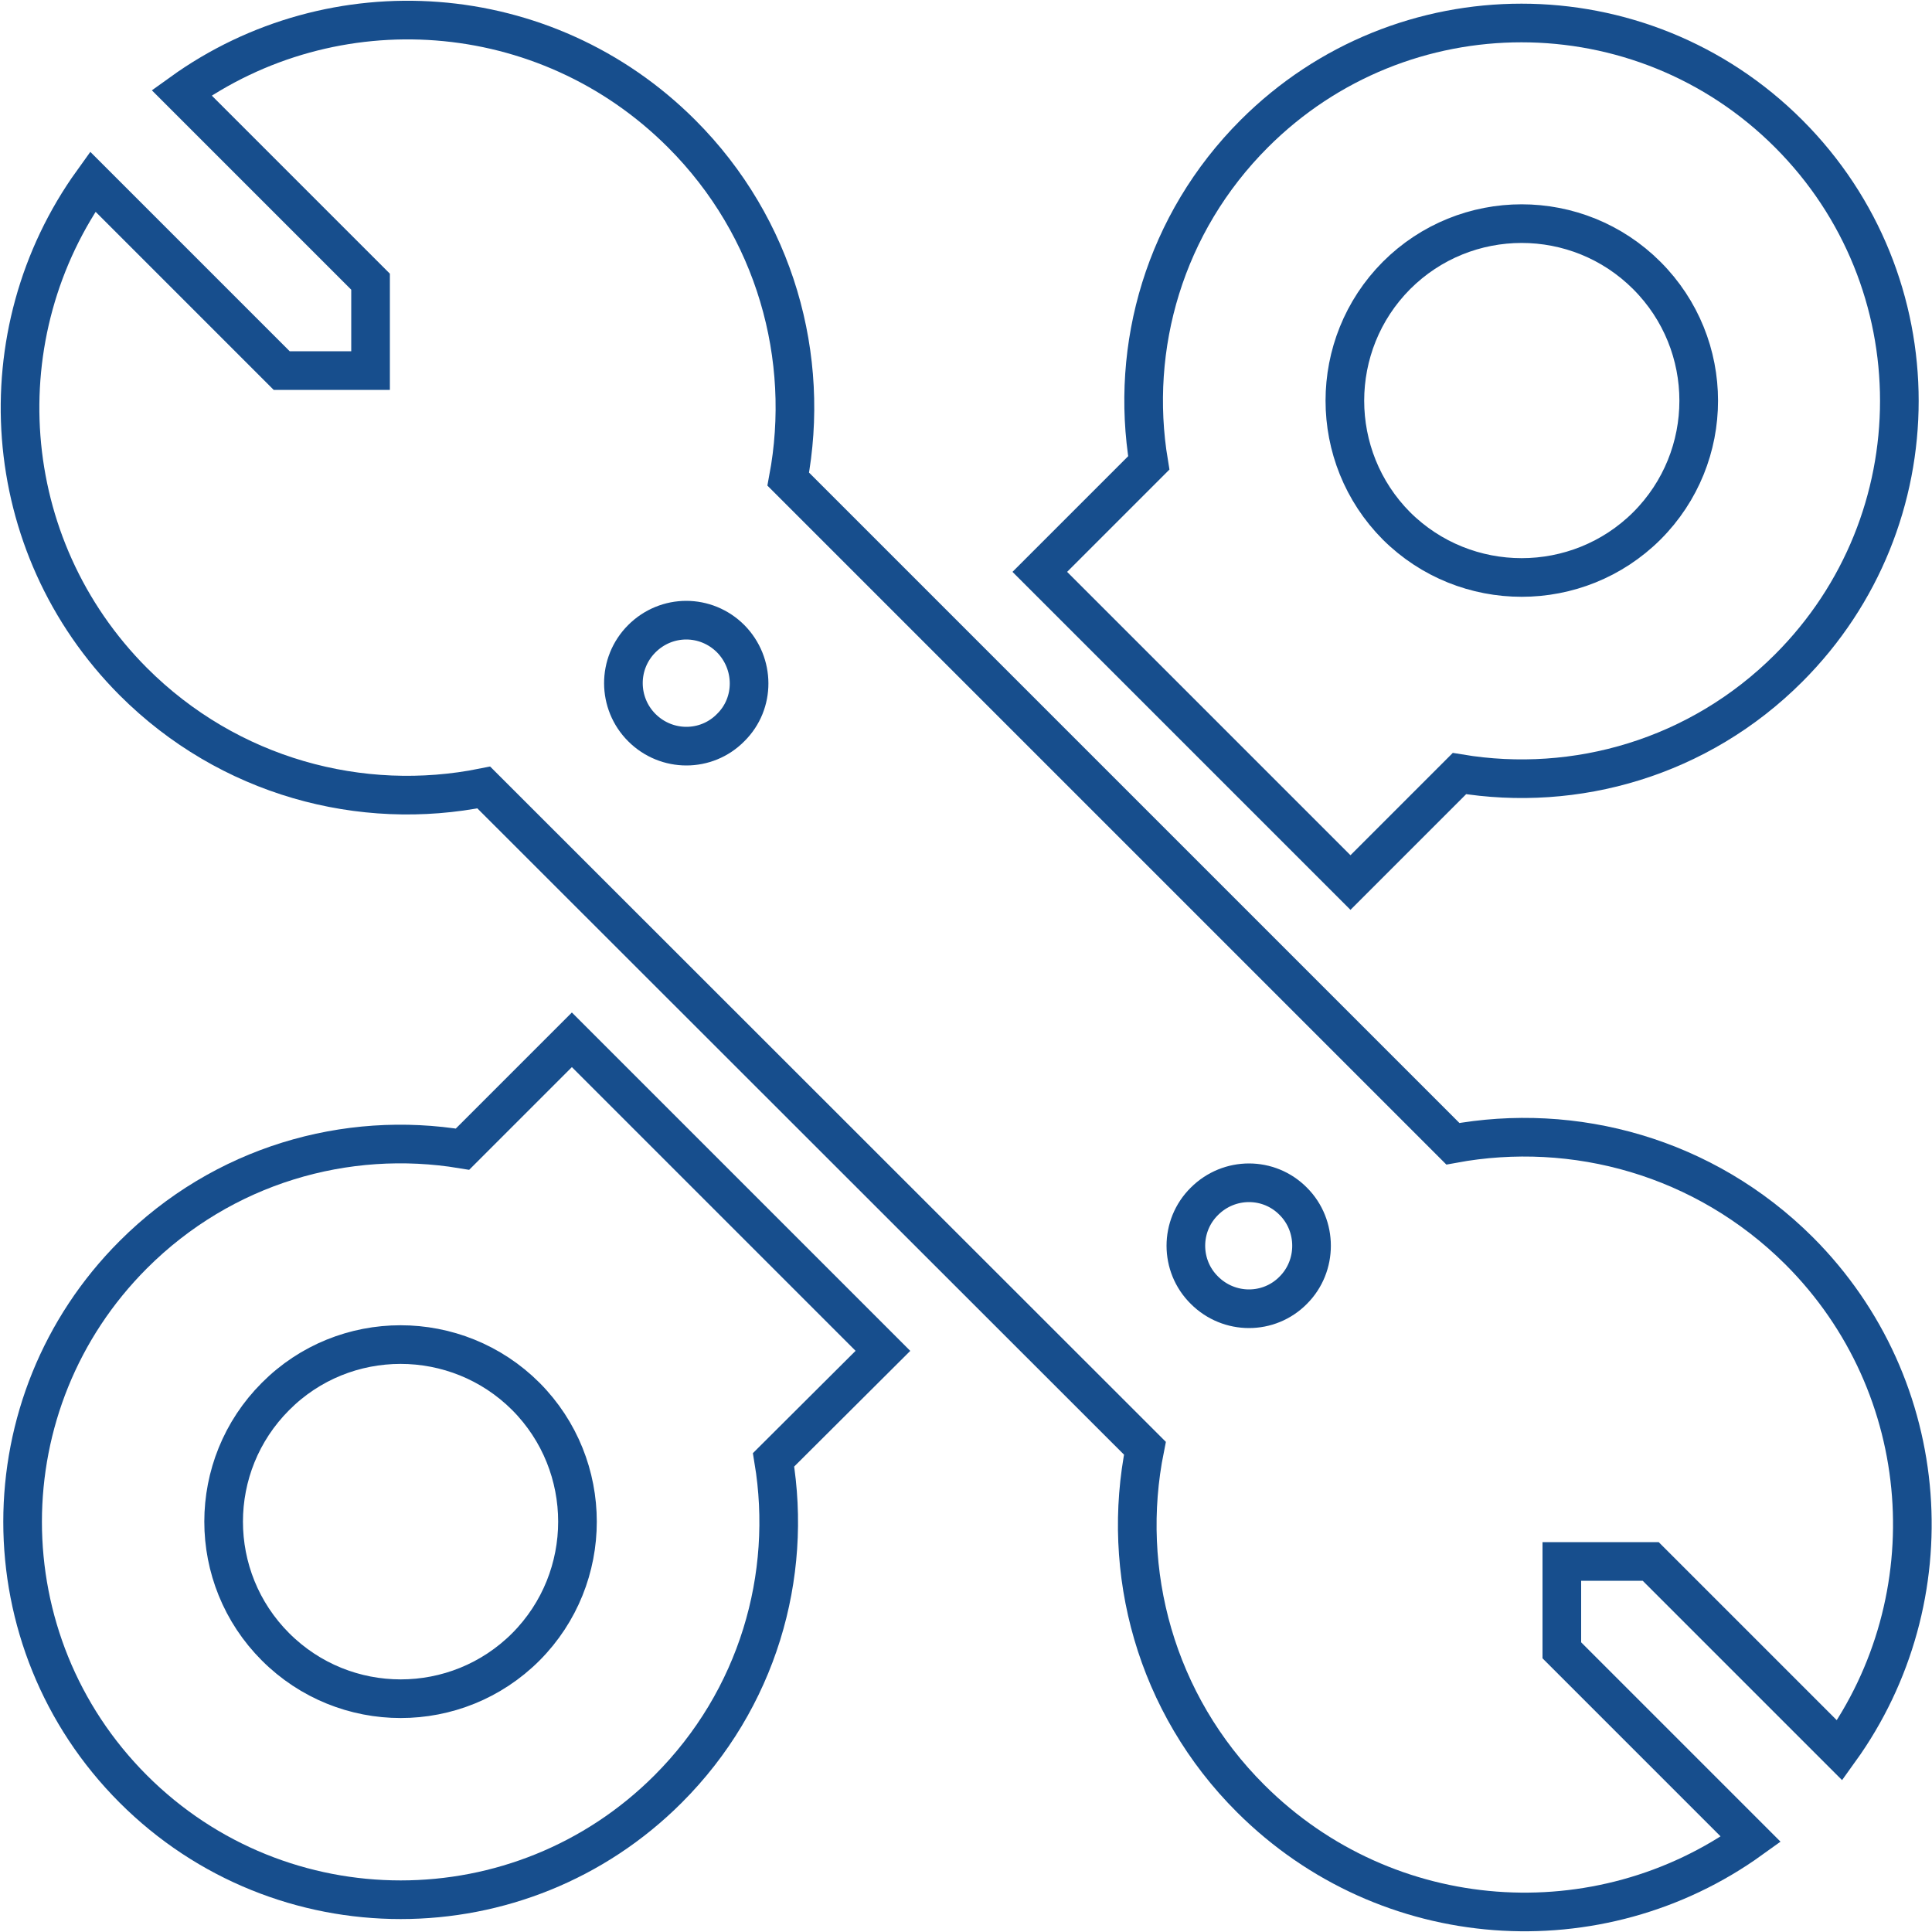
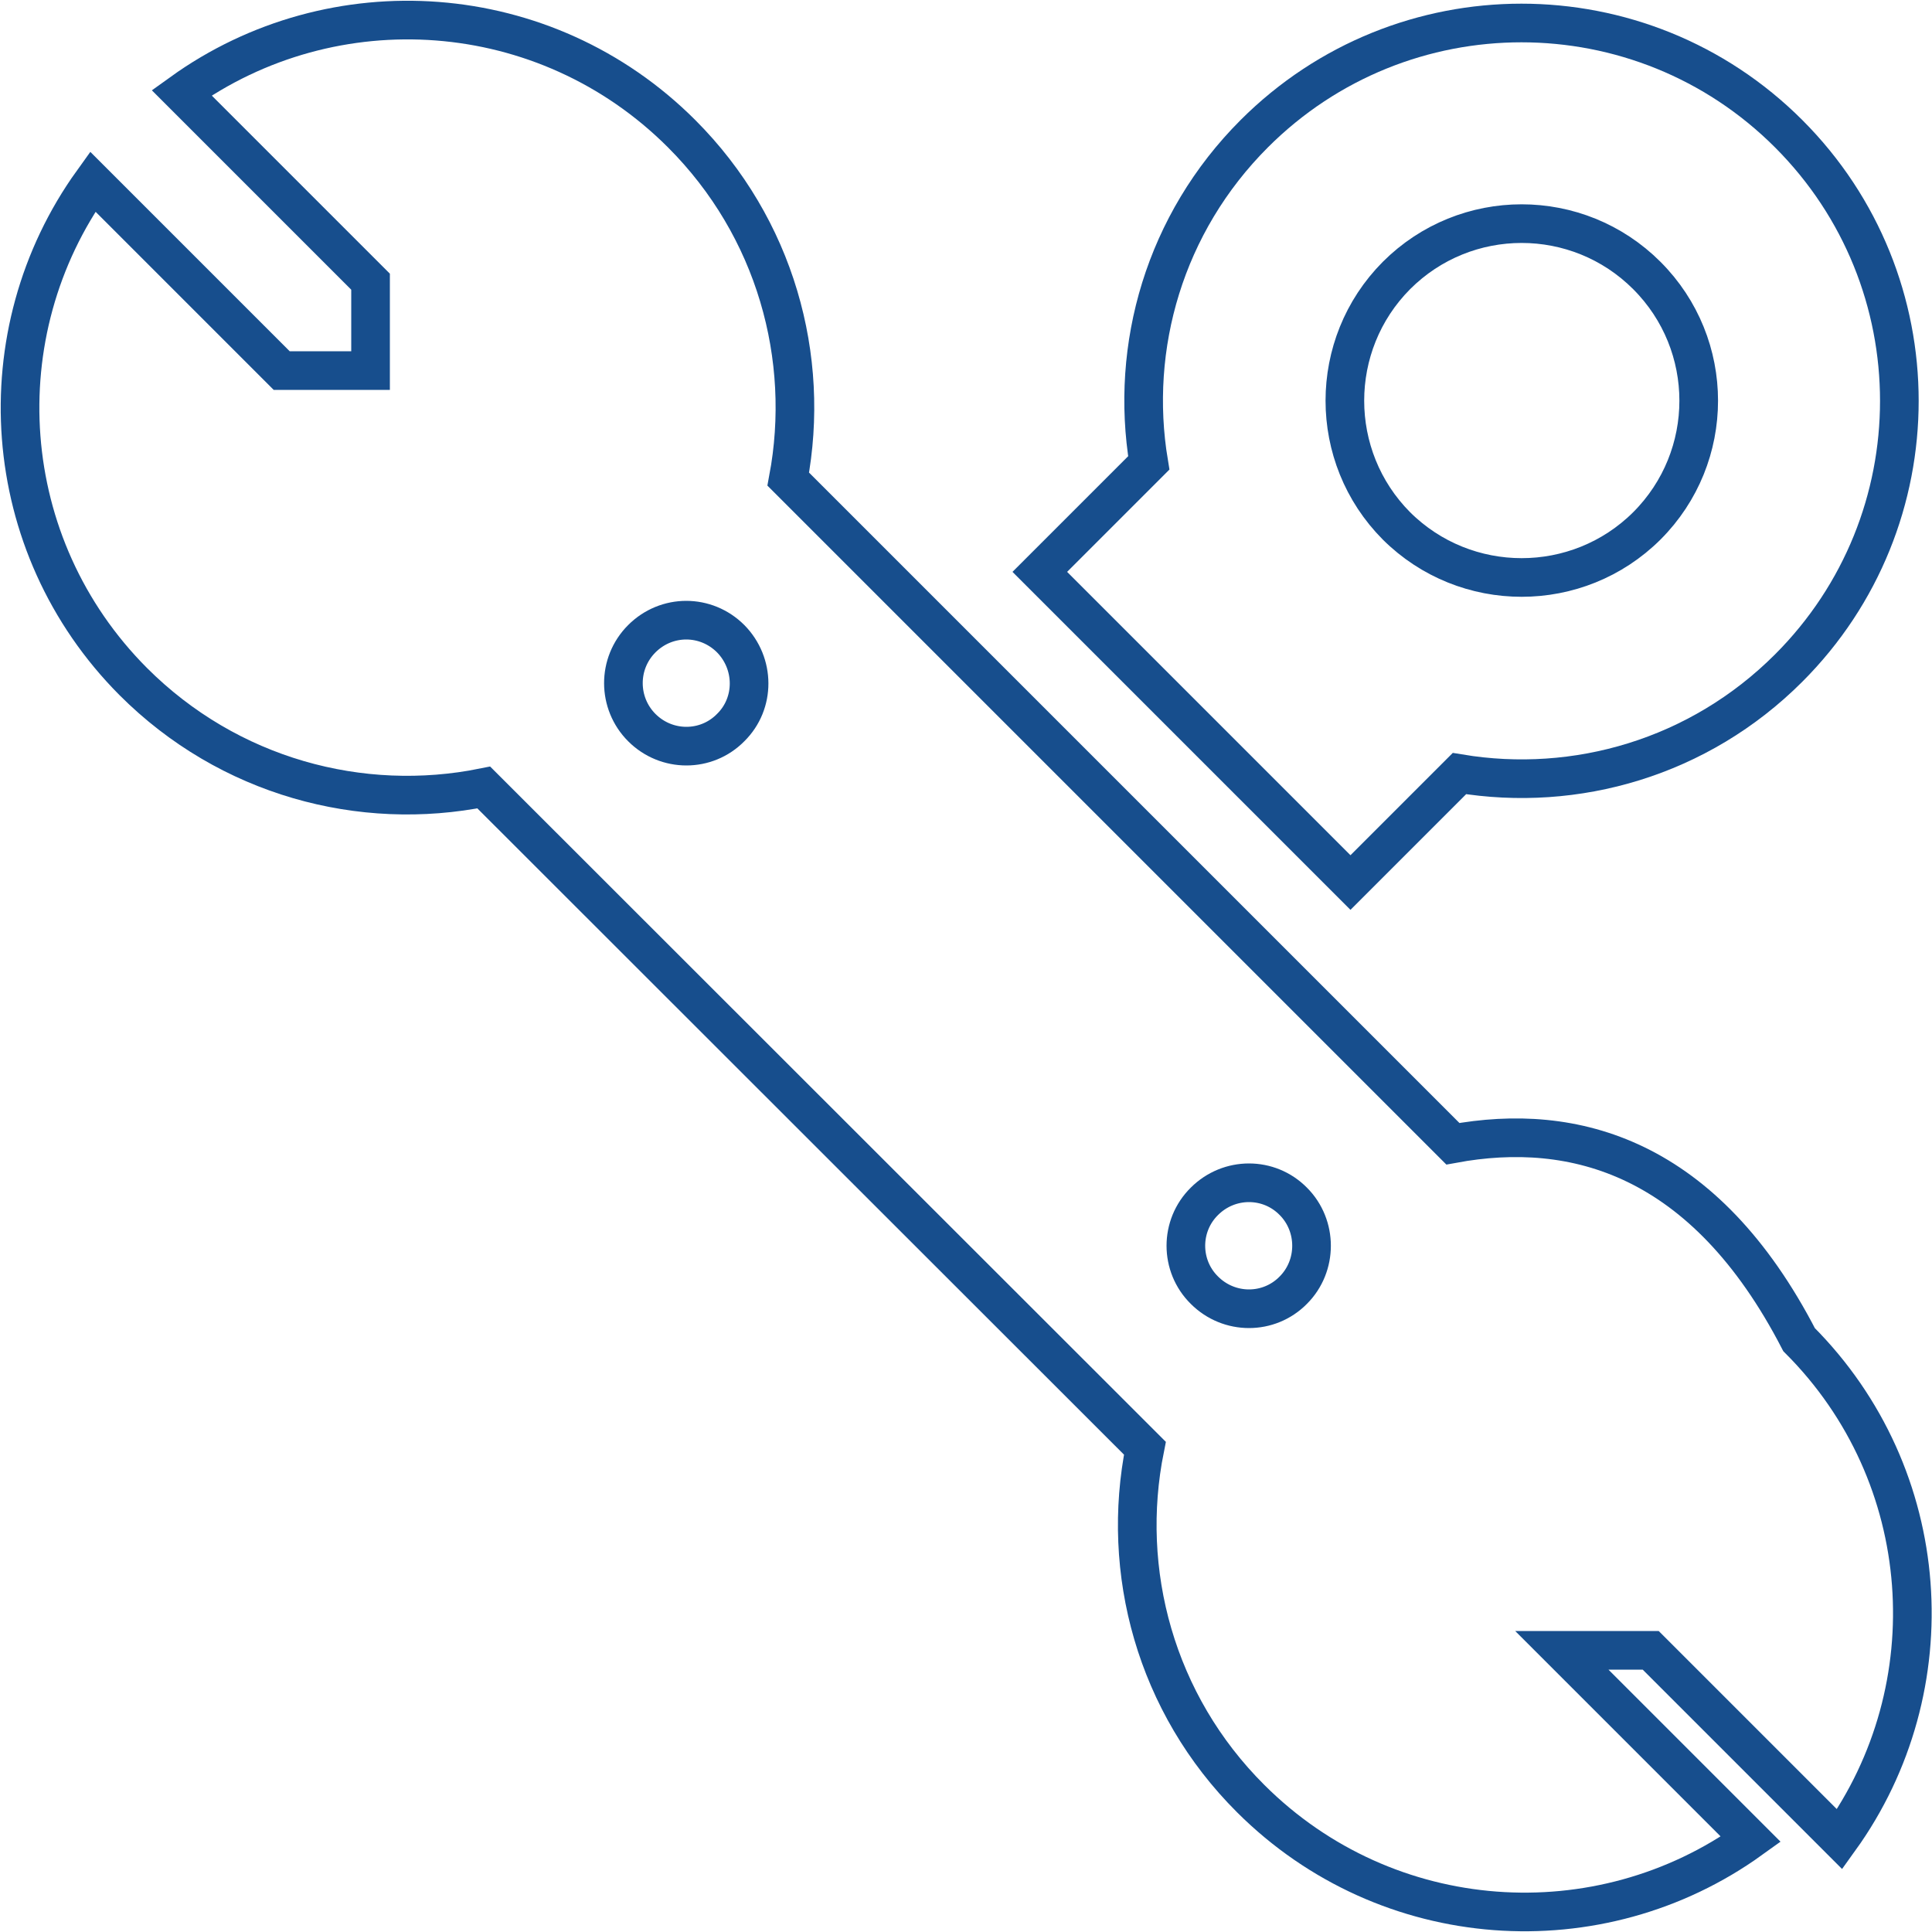
<svg xmlns="http://www.w3.org/2000/svg" version="1.1" id="Layer_1" x="0px" y="0px" viewBox="0 0 50 50" style="enable-background:new 0 0 50 50;" xml:space="preserve">
  <style type="text/css">
	.st0{fill:none;stroke:#174E8D;stroke-miterlimit:10;}
	.st1{fill:none;stroke:#174E8D;stroke-linejoin:round;stroke-miterlimit:10;}
	.st2{fill:#FFFFFF;}
	.st3{fill:#174E8D;}
</style>
  <g>
-     <path class="st0" d="M37.6,29.6L20.4,12.4c0.59-3.14-0.33-6.51-2.76-8.94C14.11-0.07,8.62-0.42,4.7,2.4l4.89,4.89v2.3h-2.3L2.4,4.7   c-2.82,3.92-2.47,9.41,1.05,12.94c2.47,2.47,5.9,3.38,9.07,2.74l17.11,17.1c-0.64,3.18,0.27,6.61,2.74,9.07   c3.53,3.52,9.02,3.87,12.94,1.05l-4.89-4.89v-2.3h2.3l4.89,4.89c2.82-3.92,2.47-9.41-1.05-12.93C44.11,29.93,40.74,29.02,37.6,29.6   z M33.47,33.39c-0.63,0.64-1.66,0.64-2.3,0c-0.64-0.63-0.64-1.67,0-2.3c0.64-0.64,1.67-0.64,2.3,0   C34.1,31.72,34.1,32.76,33.47,33.39z M18.91,18.83c-0.63,0.64-1.66,0.64-2.3,0c-0.63-0.63-0.64-1.66,0-2.3   c0.64-0.64,1.66-0.64,2.3,0C19.54,17.17,19.55,18.2,18.91,18.83z" />
-     <path class="st0" d="M14.8,26.91l-2.83,2.83c-3.01-0.5-6.2,0.41-8.52,2.73c-3.82,3.82-3.82,10.01,0,13.83   c3.82,3.82,10.02,3.82,13.84,0c2.32-2.32,3.23-5.51,2.73-8.52l2.83-2.82L14.8,26.91z M13.61,42.62c-1.79,1.79-4.69,1.79-6.48,0   c-1.79-1.79-1.79-4.69,0-6.48c1.78-1.79,4.69-1.79,6.48,0C15.39,37.93,15.39,40.83,13.61,42.62z" />
+     <path class="st0" d="M37.6,29.6L20.4,12.4c0.59-3.14-0.33-6.51-2.76-8.94C14.11-0.07,8.62-0.42,4.7,2.4l4.89,4.89v2.3h-2.3L2.4,4.7   c-2.82,3.92-2.47,9.41,1.05,12.94c2.47,2.47,5.9,3.38,9.07,2.74l17.11,17.1c-0.64,3.18,0.27,6.61,2.74,9.07   c3.53,3.52,9.02,3.87,12.94,1.05l-4.89-4.89h2.3l4.89,4.89c2.82-3.92,2.47-9.41-1.05-12.93C44.11,29.93,40.74,29.02,37.6,29.6   z M33.47,33.39c-0.63,0.64-1.66,0.64-2.3,0c-0.64-0.63-0.64-1.67,0-2.3c0.64-0.64,1.67-0.64,2.3,0   C34.1,31.72,34.1,32.76,33.47,33.39z M18.91,18.83c-0.63,0.64-1.66,0.64-2.3,0c-0.63-0.63-0.64-1.66,0-2.3   c0.64-0.64,1.66-0.64,2.3,0C19.54,17.17,19.55,18.2,18.91,18.83z" />
    <path class="st0" d="M34.95,22.84l2.82-2.82c3.01,0.5,6.2-0.41,8.52-2.73c3.82-3.82,3.82-10.01,0-13.83   c-3.82-3.82-10.01-3.82-13.83,0c-2.32,2.32-3.23,5.51-2.73,8.52l-2.82,2.82L34.95,22.84z M36.14,7.13c1.79-1.79,4.69-1.79,6.48,0   c1.79,1.79,1.79,4.69,0,6.48c-1.79,1.78-4.69,1.78-6.48,0C34.36,11.82,34.36,8.92,36.14,7.13z" />
  </g>
</svg>